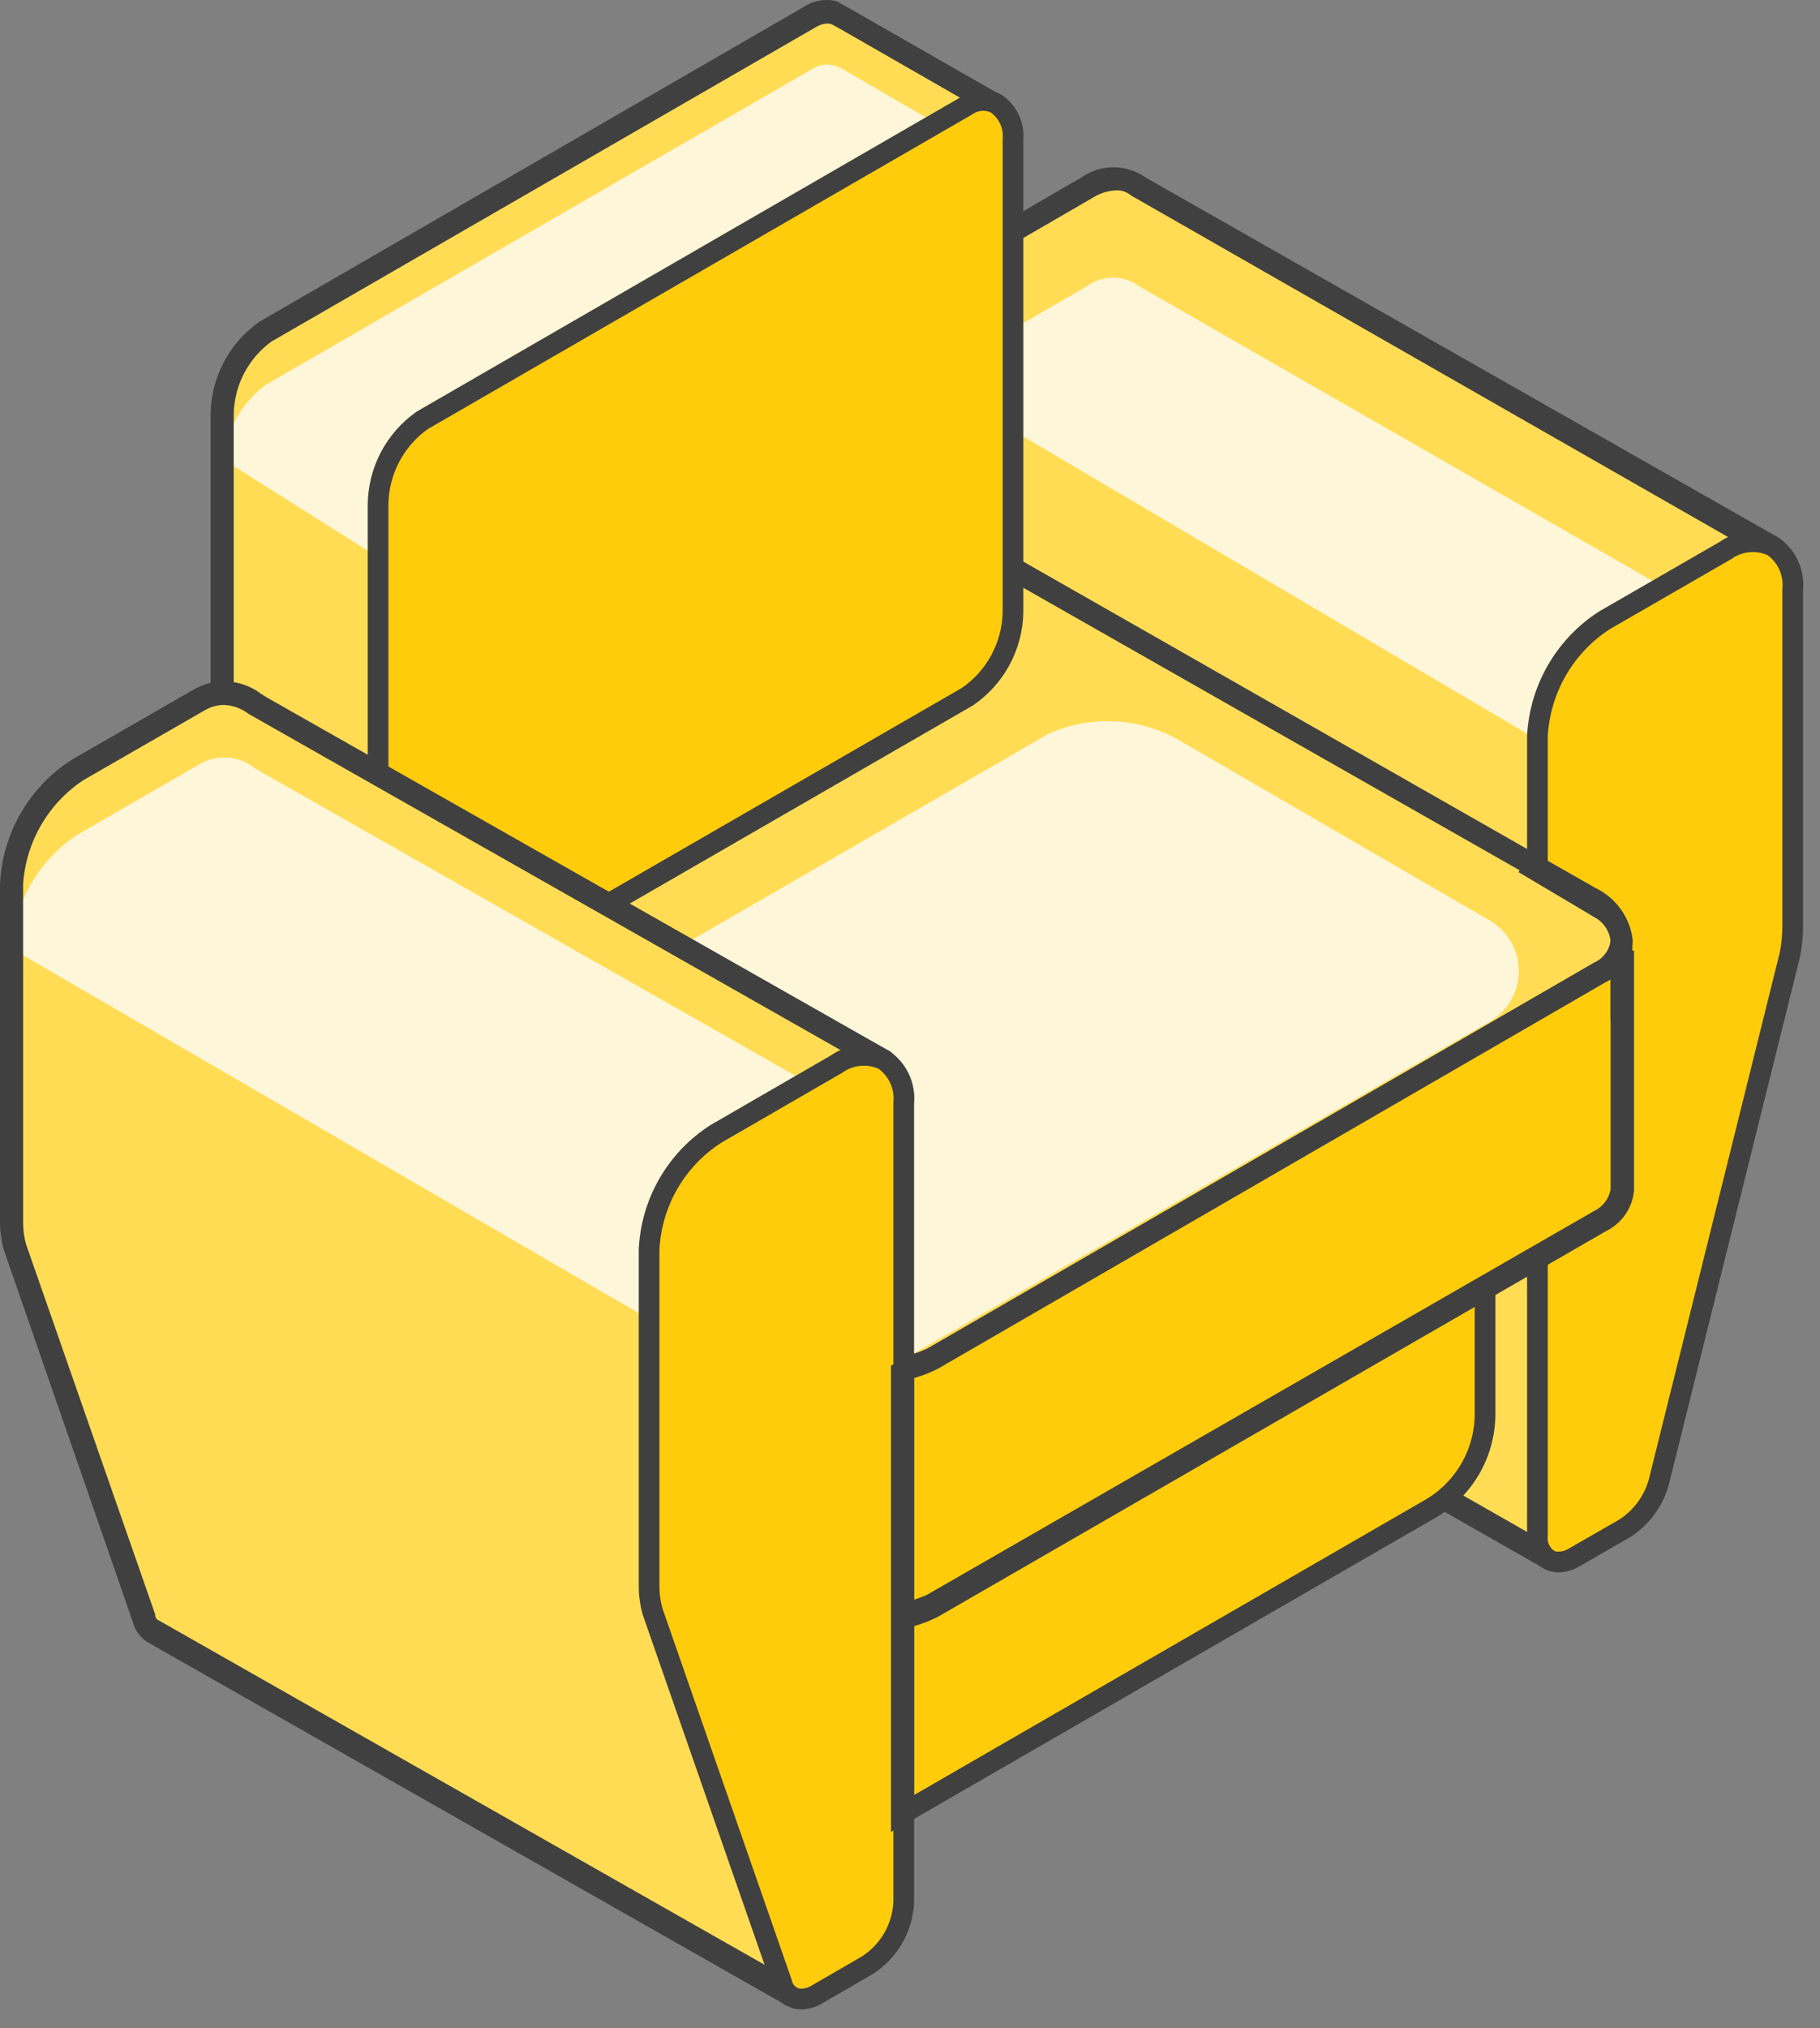
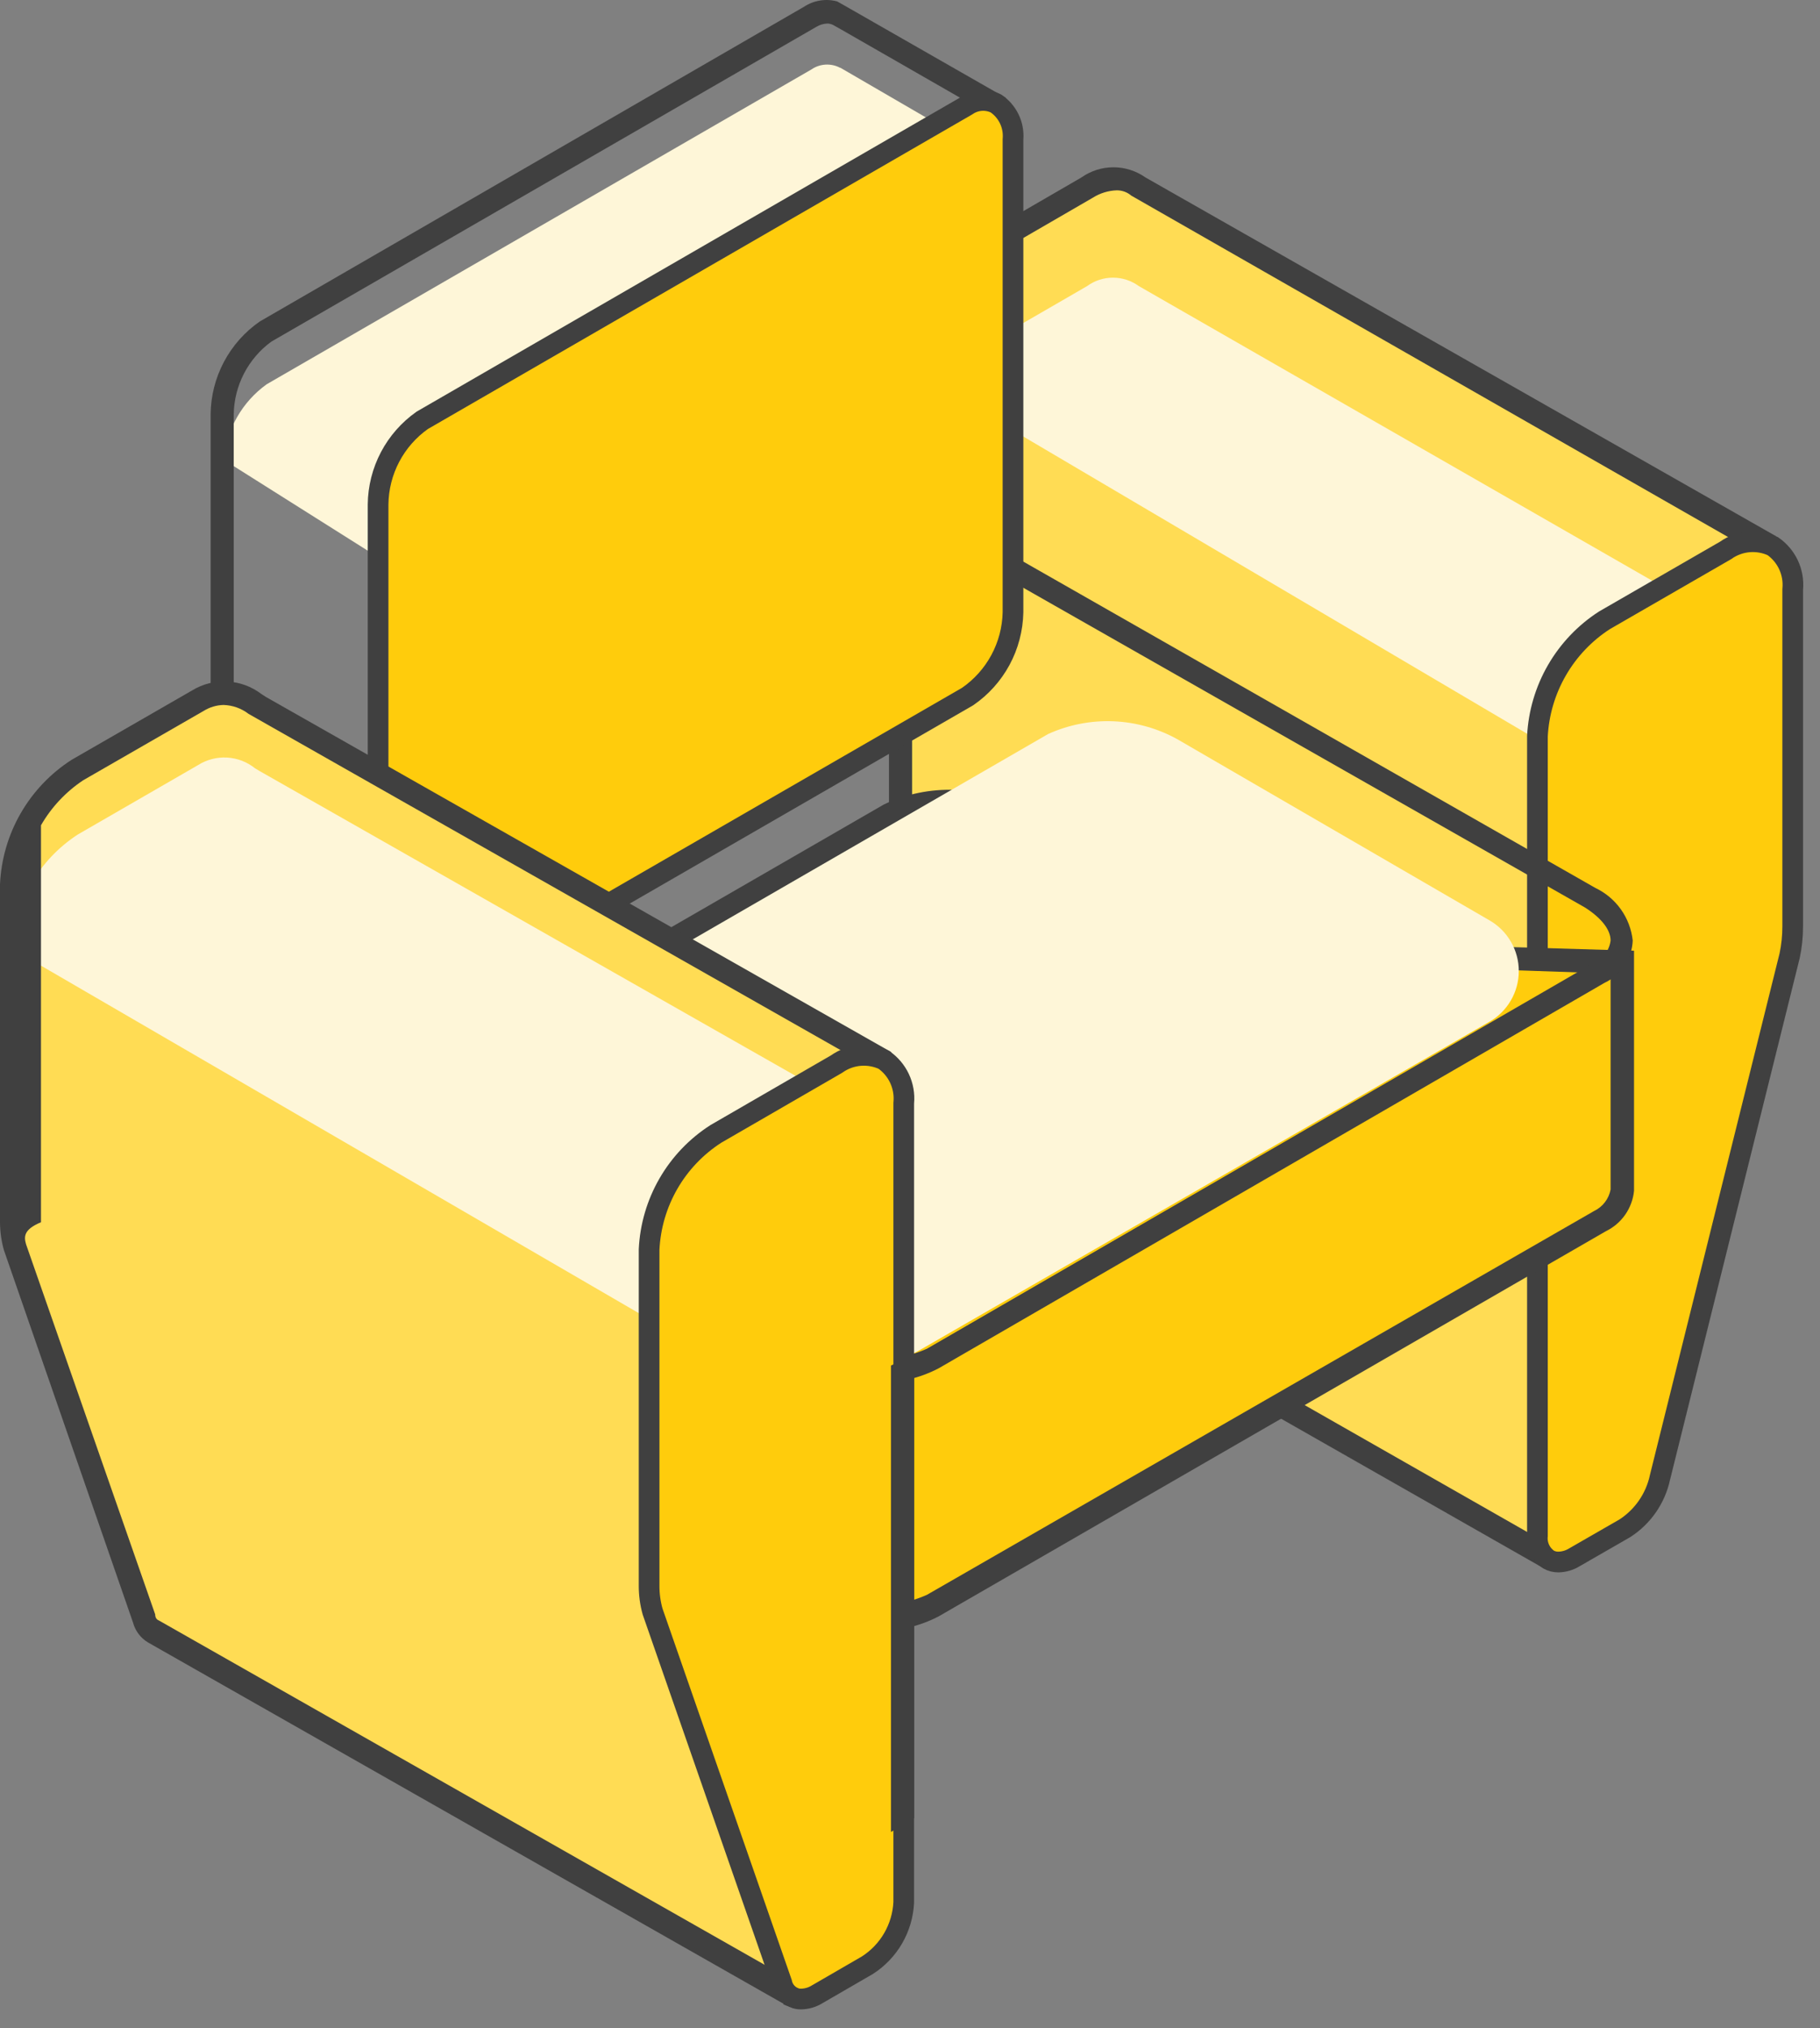
<svg xmlns="http://www.w3.org/2000/svg" width="88" height="98" viewBox="0 0 88 98" fill="none">
  <rect x="0" y="0" width="88" height="98" fill="#808080" stroke="none" />
  <path d="M55.066 9.022C54.705 8.751 54.265 8.605 53.814 8.605C53.362 8.605 52.922 8.751 52.561 9.022L46.735 12.438C45.805 13.042 45.032 13.857 44.477 14.817C43.922 15.776 43.602 16.853 43.542 17.96V56.587C43.52 56.799 43.556 57.014 43.645 57.208C43.736 57.402 43.876 57.568 44.053 57.688V57.688L74.859 75.245L86.031 26.723L55.066 9.022Z" fill="#FFDC54" />
  <path d="M74.619 75.772L43.782 58.215C43.515 58.048 43.299 57.811 43.158 57.529C43.017 57.247 42.957 56.932 42.984 56.618V17.96C43.039 16.756 43.382 15.582 43.985 14.538C44.587 13.493 45.432 12.609 46.447 11.959L52.289 8.575C52.742 8.255 53.283 8.083 53.837 8.083C54.392 8.083 54.933 8.255 55.386 8.575L85.872 25.909L74.619 75.772ZM53.997 9.197C53.59 9.211 53.193 9.332 52.848 9.549L47.006 12.932C46.168 13.49 45.469 14.234 44.965 15.106C44.462 15.979 44.166 16.955 44.101 17.96V56.587C44.086 56.701 44.098 56.817 44.137 56.925C44.176 57.033 44.24 57.131 44.325 57.209L74.492 74.399L85.409 27.01L54.7 9.453C54.504 9.286 54.254 9.195 53.997 9.197Z" fill="#404040" />
  <path d="M55.067 13.826C54.703 13.56 54.264 13.417 53.814 13.417C53.363 13.417 52.924 13.56 52.561 13.826L46.735 17.194C46.129 17.545 45.589 17.998 45.139 18.535L81.578 40.019L84.388 38.79L85.984 31.559L55.067 13.826Z" fill="#FEF6D8" />
  <path d="M83.408 26.613L83.427 26.602L83.445 26.59C83.778 26.356 84.167 26.216 84.572 26.184C84.965 26.153 85.36 26.224 85.717 26.391C86.041 26.617 86.302 26.925 86.472 27.282C86.646 27.651 86.719 28.059 86.682 28.465L86.68 28.488V28.511V44.775C86.68 44.775 86.68 44.775 86.68 44.775C86.68 45.247 86.631 45.718 86.533 46.179L80.263 71.39L80.261 71.397L80.26 71.404C80.04 72.408 79.434 73.285 78.572 73.845L76.141 75.243L76.134 75.247L76.127 75.251C75.892 75.397 75.623 75.475 75.346 75.48C75.183 75.481 75.023 75.441 74.88 75.362C74.699 75.24 74.553 75.073 74.457 74.877C74.359 74.677 74.317 74.454 74.335 74.232L74.337 74.212V74.192V35.578C74.394 34.454 74.718 33.36 75.281 32.386C75.844 31.412 76.631 30.585 77.577 29.975L83.408 26.613Z" fill="#FFCC0C" stroke="#404040" />
-   <path d="M39.864 71.199L71.805 58.911V68.318C71.804 69.249 71.559 70.164 71.093 70.971C70.627 71.777 69.957 72.447 69.15 72.913C69.15 72.913 69.15 72.913 69.15 72.913L43.578 87.673L39.864 71.199Z" fill="#FFCC0C" stroke="#404040" />
  <path d="M78.434 57.465V46.451L60.366 45.908L49.193 39.524C48.246 38.995 47.187 38.695 46.103 38.651C45.019 38.607 43.939 38.818 42.952 39.269L29.975 46.77L9.641 47.361V59.348C9.654 59.826 9.806 60.291 10.078 60.684C10.35 61.078 10.73 61.385 11.173 61.566L38.834 77.352C39.781 77.881 40.84 78.179 41.924 78.223C43.008 78.268 44.087 78.057 45.075 77.608L77.349 59.061C77.642 58.928 77.896 58.721 78.087 58.461C78.277 58.201 78.396 57.896 78.434 57.576V57.465Z" fill="#FFCC0C" />
  <path d="M42.393 78.805C41.061 78.818 39.747 78.488 38.578 77.847L10.934 62.061C10.411 61.834 9.964 61.463 9.644 60.991C9.325 60.519 9.146 59.965 9.13 59.396V46.898L29.88 46.291L42.744 38.87C43.815 38.364 44.992 38.124 46.175 38.168C47.359 38.212 48.514 38.541 49.544 39.125L60.541 45.398L79.008 45.94V57.544C78.967 57.957 78.82 58.353 78.583 58.694C78.345 59.035 78.025 59.309 77.652 59.492L45.394 78.102C44.469 78.586 43.437 78.828 42.393 78.805V78.805ZM10.247 47.983V59.428C10.247 60.018 10.678 60.609 11.492 61.024L39.137 76.809C40 77.288 40.962 77.561 41.948 77.605C42.934 77.649 43.917 77.464 44.819 77.065L77.077 58.518C77.282 58.419 77.461 58.274 77.6 58.094C77.738 57.914 77.833 57.704 77.875 57.48V57.48V47.042L60.094 46.435L48.921 40.051C48.056 39.597 47.098 39.348 46.121 39.323C45.144 39.298 44.175 39.498 43.287 39.907L30.039 47.473L10.247 47.983Z" fill="#404040" />
-   <path d="M77.349 47.01L45.107 65.621C44.125 66.082 43.049 66.306 41.965 66.276C40.881 66.246 39.82 65.961 38.866 65.445L11.173 49.58C9.321 48.51 9.13 46.898 10.726 45.972L42.968 27.362C43.955 26.911 45.035 26.7 46.119 26.744C47.203 26.788 48.261 27.087 49.209 27.617L76.87 43.403C78.753 44.472 78.961 46.084 77.349 47.01Z" fill="#FFDC54" />
  <path d="M42.393 66.818C41.062 66.822 39.75 66.493 38.578 65.86L10.933 50.074C10.438 49.843 10.011 49.487 9.692 49.043C9.373 48.599 9.174 48.08 9.114 47.536C9.135 47.105 9.272 46.688 9.511 46.328C9.749 45.968 10.081 45.68 10.47 45.493L42.728 26.867C43.795 26.377 44.963 26.146 46.137 26.193C47.31 26.24 48.455 26.564 49.48 27.138L77.141 42.908C77.633 43.142 78.057 43.498 78.373 43.942C78.689 44.386 78.885 44.904 78.945 45.446C78.927 45.878 78.791 46.297 78.552 46.657C78.313 47.017 77.979 47.305 77.588 47.489V47.489L45.394 66.115C44.469 66.599 43.437 66.841 42.393 66.818V66.818ZM45.713 27.297C44.871 27.269 44.036 27.456 43.287 27.84L11.045 46.467C10.83 46.56 10.644 46.708 10.504 46.895C10.364 47.083 10.275 47.304 10.247 47.536C10.247 48.063 10.71 48.638 11.492 49.133L39.137 64.902C39.999 65.384 40.96 65.659 41.946 65.706C42.932 65.753 43.916 65.571 44.819 65.174L77.077 46.515C77.292 46.422 77.478 46.274 77.618 46.087C77.758 45.899 77.847 45.678 77.875 45.446C77.875 44.919 77.412 44.344 76.63 43.849L48.969 28.112C47.972 27.565 46.85 27.285 45.713 27.297V27.297Z" fill="#404040" />
-   <path d="M77.875 49.308V45.494C77.852 45.246 77.767 45.007 77.627 44.801C77.488 44.595 77.299 44.427 77.077 44.312L73.422 42.142L74.029 41.184L77.604 43.355C77.99 43.572 78.314 43.883 78.546 44.26C78.778 44.637 78.909 45.067 78.929 45.51V49.308H77.875Z" fill="#404040" />
  <path d="M56.934 35.725C55.984 35.197 54.923 34.898 53.836 34.854C52.749 34.81 51.668 35.02 50.677 35.47L18.755 53.905L38.068 65.078C39.015 65.606 40.074 65.905 41.158 65.949C42.242 65.993 43.321 65.782 44.309 65.333L72.017 49.372C72.449 49.125 72.807 48.768 73.056 48.337C73.305 47.907 73.436 47.419 73.436 46.922C73.436 46.425 73.305 45.937 73.056 45.507C72.807 45.076 72.449 44.719 72.017 44.472L56.934 35.725Z" fill="#FEF6D8" />
-   <path d="M48.203 5.095L40.574 0.722C40.364 0.587 40.121 0.515 39.871 0.515C39.622 0.515 39.378 0.587 39.169 0.722L12.769 15.965C12.133 16.424 11.613 17.026 11.25 17.721C10.887 18.416 10.691 19.187 10.678 19.971V42.86C10.678 43.69 10.854 44.201 11.285 44.456H11.396L19.154 48.941L35.594 31.384L39.185 29.309C39.821 28.853 40.341 28.255 40.704 27.562C41.067 26.869 41.263 26.101 41.276 25.318V25.318L48.203 5.095Z" fill="#FFDC54" />
  <path d="M40.621 3.276C40.405 3.161 40.161 3.108 39.916 3.122C39.671 3.136 39.435 3.217 39.233 3.356L12.897 18.567C12.307 18.989 11.816 19.535 11.458 20.166C11.099 20.797 10.882 21.499 10.822 22.222L21.149 28.734L35.626 28.399L41.308 27.952C41.308 27.952 41.308 27.856 41.308 27.808L48.251 7.697L40.638 3.276H40.621Z" fill="#FEF6D8" />
  <path d="M19.25 49.659L11.03 44.871C10.724 44.629 10.487 44.312 10.338 43.952C10.19 43.591 10.137 43.199 10.184 42.812V20.019C10.192 19.136 10.413 18.268 10.827 17.487C11.241 16.707 11.835 16.037 12.562 15.534L38.882 0.323C39.115 0.17 39.378 0.069 39.653 0.025C39.928 -0.019 40.209 -0.005 40.478 0.068V0.068L40.845 0.275L48.634 4.728L41.819 25.302C41.802 26.173 41.579 27.028 41.168 27.797C40.758 28.565 40.171 29.225 39.457 29.724L35.929 31.751L19.25 49.659ZM39.999 1.137C39.813 1.146 39.632 1.201 39.472 1.297L13.12 16.508C12.566 16.912 12.114 17.44 11.798 18.049C11.482 18.659 11.312 19.333 11.301 20.019V42.86C11.301 43.674 11.492 43.881 11.636 43.977L19.042 48.239L35.291 30.825L38.882 28.734C39.435 28.328 39.887 27.8 40.203 27.191C40.519 26.582 40.689 25.909 40.702 25.223V25.015L47.517 5.351L40.67 1.424L40.271 1.201C40.181 1.157 40.083 1.135 39.983 1.137H39.999Z" fill="#404040" />
  <path d="M46.73 5.113L46.745 5.104L46.761 5.094C46.968 4.953 47.209 4.871 47.459 4.857C47.7 4.843 47.941 4.892 48.157 5.001C48.43 5.186 48.65 5.439 48.795 5.736C48.944 6.04 49.008 6.379 48.982 6.716L48.98 6.736V6.755V29.591C48.963 30.396 48.754 31.186 48.371 31.895C47.989 32.599 47.447 33.203 46.787 33.658L20.468 48.843L20.462 48.847L20.455 48.851C20.195 49.011 19.898 49.101 19.594 49.111C19.406 49.11 19.221 49.061 19.058 48.968C18.794 48.777 18.584 48.522 18.447 48.227C18.307 47.926 18.249 47.593 18.279 47.262L18.281 47.24V47.217V24.379C18.289 23.578 18.488 22.79 18.861 22.081C19.232 21.378 19.763 20.772 20.413 20.313L46.73 5.113Z" fill="#FFCC0C" stroke="#404040" />
  <path d="M42.473 51.08L12.562 34.177L12.322 34.017C11.933 33.718 11.464 33.543 10.974 33.514C10.484 33.486 9.997 33.605 9.577 33.858L3.751 37.226C2.821 37.825 2.047 38.637 1.492 39.594C0.937 40.552 0.617 41.627 0.559 42.732V59.061C0.552 59.471 0.606 59.879 0.718 60.274L6.975 78.214C7.002 78.344 7.055 78.466 7.132 78.573C7.209 78.68 7.308 78.77 7.422 78.837L38.307 96.33L42.473 51.08Z" fill="#FFDC54" />
  <path d="M33.599 65.03L42.25 56.938L42.489 54.272L12.578 37.273L12.338 37.13C11.952 36.819 11.478 36.636 10.983 36.607C10.488 36.579 9.996 36.706 9.577 36.97L3.767 40.322C2.837 40.925 2.062 41.74 1.508 42.7C0.953 43.66 0.633 44.737 0.575 45.845V45.845L33.599 65.03Z" fill="#FEF6D8" />
-   <path d="M38.052 96.921L7.151 79.363C6.796 79.149 6.539 78.806 6.432 78.406L0.192 60.417C0.066 59.976 0.002 59.519 0 59.061L0 42.732C0.054 41.525 0.396 40.349 0.999 39.302C1.602 38.255 2.447 37.367 3.464 36.715L9.289 33.363C9.801 33.051 10.394 32.9 10.993 32.932C11.591 32.963 12.166 33.175 12.641 33.538L12.865 33.682L43.096 50.84L38.052 96.921ZM10.806 34.065C10.467 34.074 10.136 34.173 9.848 34.352L4.022 37.704C3.184 38.262 2.485 39.006 1.982 39.879C1.478 40.751 1.182 41.727 1.117 42.732V59.061C1.114 59.422 1.162 59.782 1.261 60.13L7.502 78.007C7.502 78.246 7.661 78.294 7.693 78.31L37.812 95.421L41.883 51.447L12.019 34.496C11.67 34.228 11.245 34.078 10.806 34.065V34.065Z" fill="#404040" />
+   <path d="M38.052 96.921L7.151 79.363C6.796 79.149 6.539 78.806 6.432 78.406L0.192 60.417C0.066 59.976 0.002 59.519 0 59.061L0 42.732C0.054 41.525 0.396 40.349 0.999 39.302C1.602 38.255 2.447 37.367 3.464 36.715L9.289 33.363C9.801 33.051 10.394 32.9 10.993 32.932C11.591 32.963 12.166 33.175 12.641 33.538L12.865 33.682L43.096 50.84L38.052 96.921ZM10.806 34.065C10.467 34.074 10.136 34.173 9.848 34.352L4.022 37.704C3.184 38.262 2.485 39.006 1.982 39.879V59.061C1.114 59.422 1.162 59.782 1.261 60.13L7.502 78.007C7.502 78.246 7.661 78.294 7.693 78.31L37.812 95.421L41.883 51.447L12.019 34.496C11.67 34.228 11.245 34.078 10.806 34.065V34.065Z" fill="#404040" />
  <path d="M40.425 51.433L40.444 51.422L40.462 51.41C40.794 51.176 41.183 51.036 41.588 51.004C41.982 50.973 42.376 51.044 42.733 51.211C43.058 51.438 43.318 51.745 43.488 52.102C43.663 52.471 43.736 52.879 43.699 53.285L43.697 53.308V53.331V91.929C43.667 92.538 43.492 93.13 43.187 93.658C42.882 94.185 42.455 94.632 41.941 94.962L39.525 96.361L39.519 96.364L39.512 96.368C39.277 96.514 39.007 96.593 38.731 96.597L38.73 96.597C38.609 96.599 38.49 96.575 38.379 96.527L38.379 96.526C38.236 96.464 38.11 96.369 38.01 96.249C37.91 96.129 37.84 95.987 37.805 95.835L37.799 95.808L37.79 95.783L31.554 77.873C31.44 77.465 31.383 77.044 31.385 76.621V76.618V60.381C31.438 59.261 31.758 58.169 32.319 57.197C32.88 56.225 33.665 55.402 34.609 54.795L40.425 51.433Z" fill="#FFCC0C" stroke="#404040" />
  <path d="M44.197 87.855L43.08 88.525V65.988L44.197 65.429V87.855Z" fill="#404040" />
</svg>